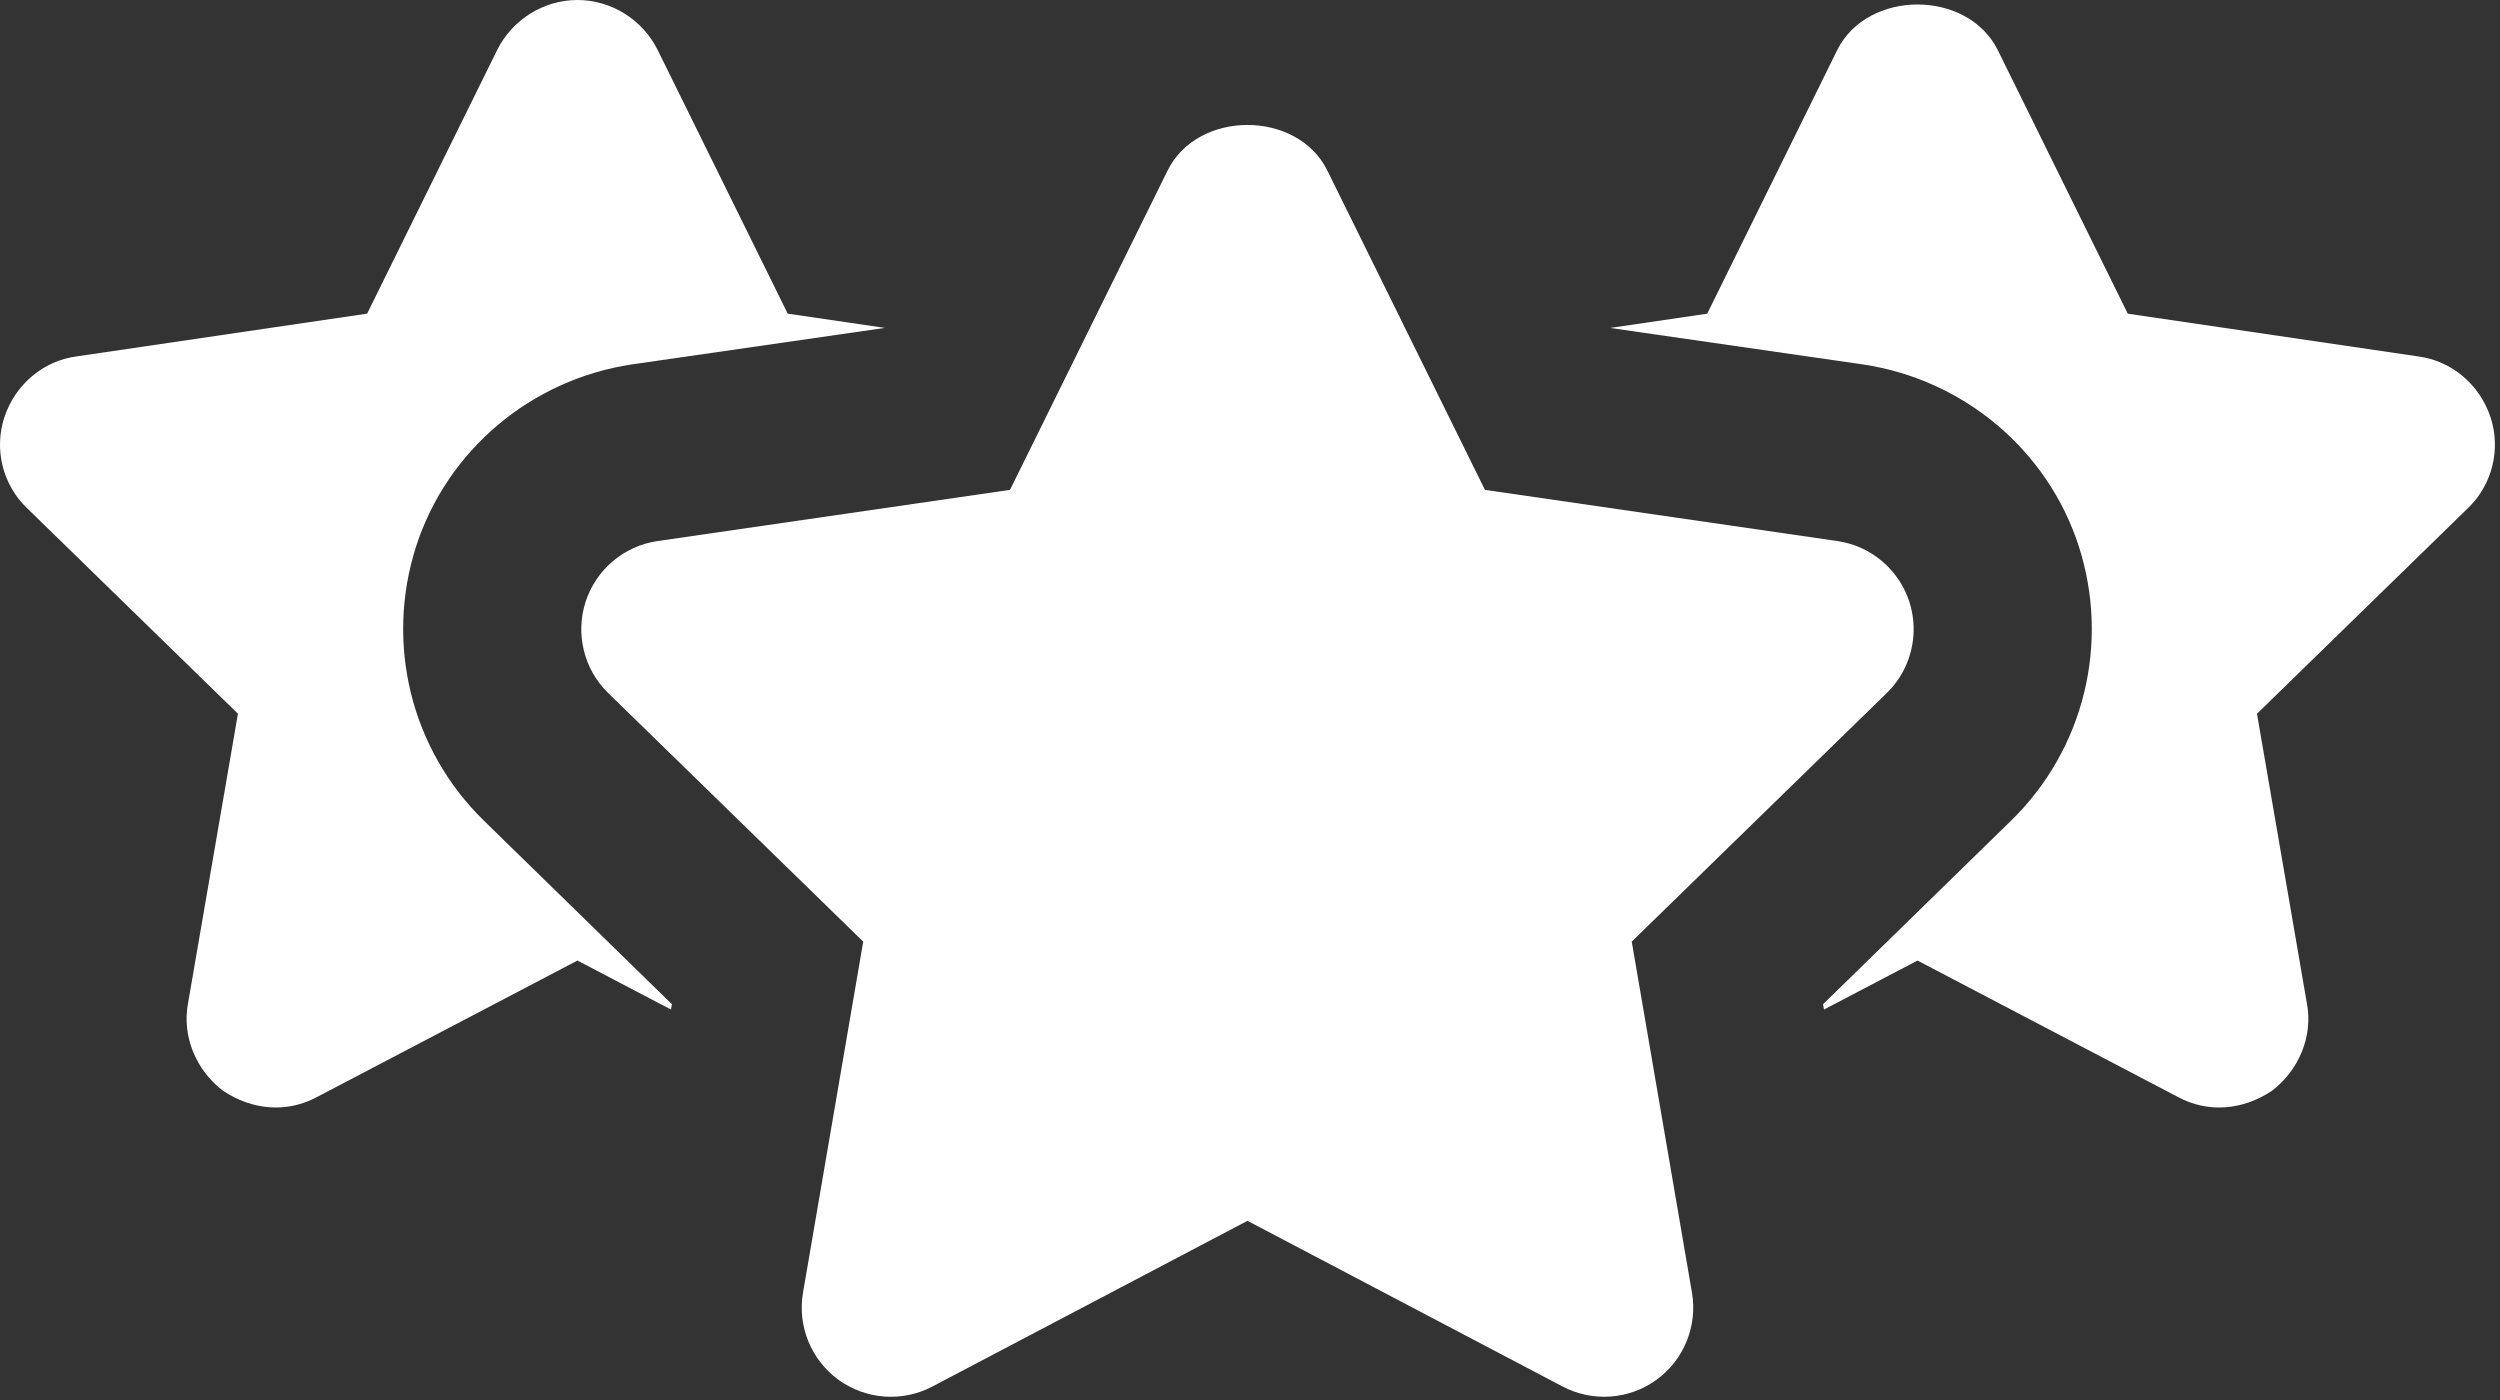
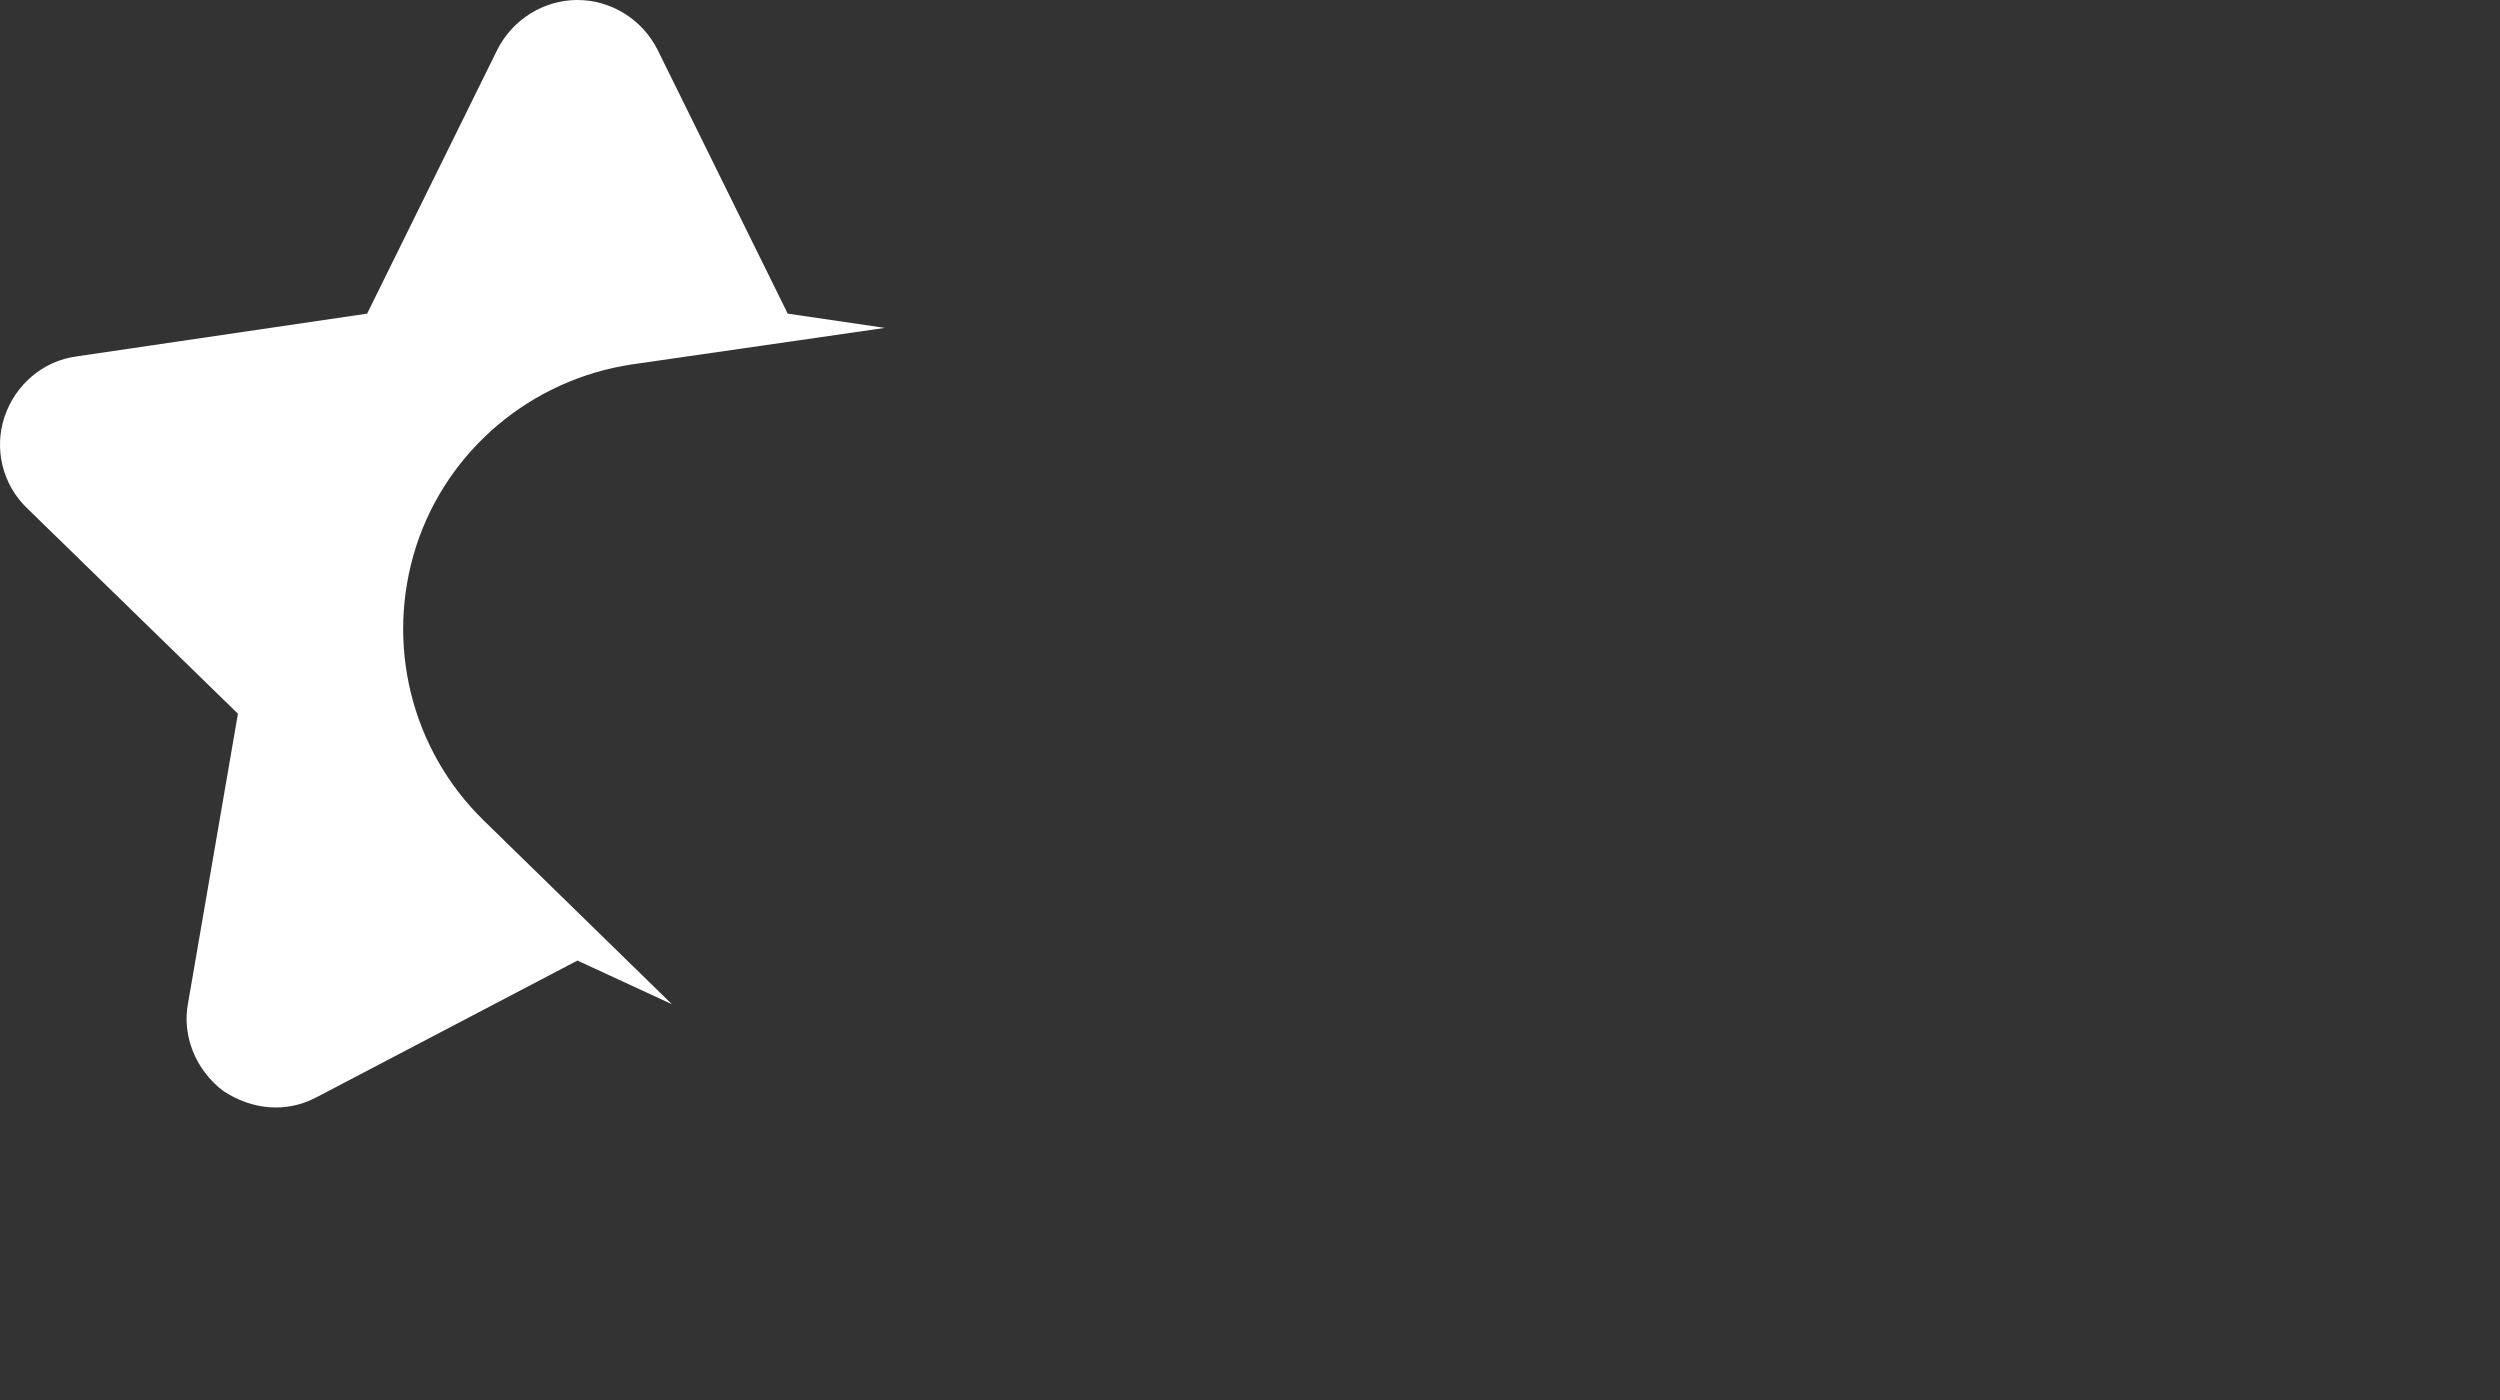
<svg xmlns="http://www.w3.org/2000/svg" width="491" height="275" viewBox="0 0 491 275" fill="none">
  <rect x="0" y="0" width="491" height="275" fill="#333333" stroke="none" />
-   <path d="M81.734 107.274C87.859 88.376 104.308 74.55 124.082 71.575L173.781 64.399L154.707 61.598L129.156 9.797C126.183 3.848 120.058 0 113.406 0C106.758 0 100.633 3.848 97.656 9.797L72.105 61.598L15.054 69.996C8.406 70.871 2.98 75.598 0.878 81.894C-1.224 88.195 0.53 95.195 5.253 99.746L46.73 140.172L36.929 197.047C35.706 203.524 38.507 210.176 43.757 214.199C49.445 218.016 56.3 218.68 62.308 215.426L113.41 188.653L131.785 198.278L131.961 197.227L95.035 161.176C80.683 147.176 75.609 126.348 81.734 107.274L81.734 107.274Z" fill="white" />
-   <path d="M489.124 81.903C487.022 75.603 481.6 70.88 474.948 70.005L417.897 61.607L392.346 9.806C386.397 -2.092 366.795 -2.092 360.846 9.806L335.295 61.607L316.221 64.408L365.924 71.58C385.697 74.556 402.151 88.381 408.276 107.279C414.401 126.353 409.327 147.181 394.975 161.177L358.049 197.228L358.224 198.279L376.599 188.654L427.701 215.427C433.705 218.684 440.56 218.016 446.248 214.204C451.498 210.18 454.299 203.528 453.073 197.056L443.272 140.181L484.749 99.755C489.472 95.204 491.225 88.204 489.124 81.903L489.124 81.903Z" fill="white" />
-   <path d="M320.474 184.934L370.564 136.11C375.333 131.461 377.04 124.505 374.99 118.172C372.923 111.84 367.454 107.219 360.857 106.262L291.642 96.21L260.693 33.499C254.814 21.555 235.197 21.555 229.314 33.499L198.365 96.21L129.15 106.262C122.552 107.219 117.084 111.84 115.017 118.172C112.97 124.504 114.677 131.461 119.446 136.11L169.536 184.934L157.712 253.868C156.583 260.43 159.287 267.071 164.669 270.985C170.087 274.906 177.212 275.418 183.11 272.317L245.005 239.77L306.903 272.317C312.786 275.399 319.942 274.91 325.344 270.985C330.727 267.07 333.426 260.43 332.301 253.868L320.474 184.934Z" fill="white" />
+   <path d="M81.734 107.274C87.859 88.376 104.308 74.55 124.082 71.575L173.781 64.399L154.707 61.598L129.156 9.797C126.183 3.848 120.058 0 113.406 0C106.758 0 100.633 3.848 97.656 9.797L72.105 61.598L15.054 69.996C8.406 70.871 2.98 75.598 0.878 81.894C-1.224 88.195 0.53 95.195 5.253 99.746L46.73 140.172L36.929 197.047C35.706 203.524 38.507 210.176 43.757 214.199C49.445 218.016 56.3 218.68 62.308 215.426L113.41 188.653L131.961 197.227L95.035 161.176C80.683 147.176 75.609 126.348 81.734 107.274L81.734 107.274Z" fill="white" />
</svg>